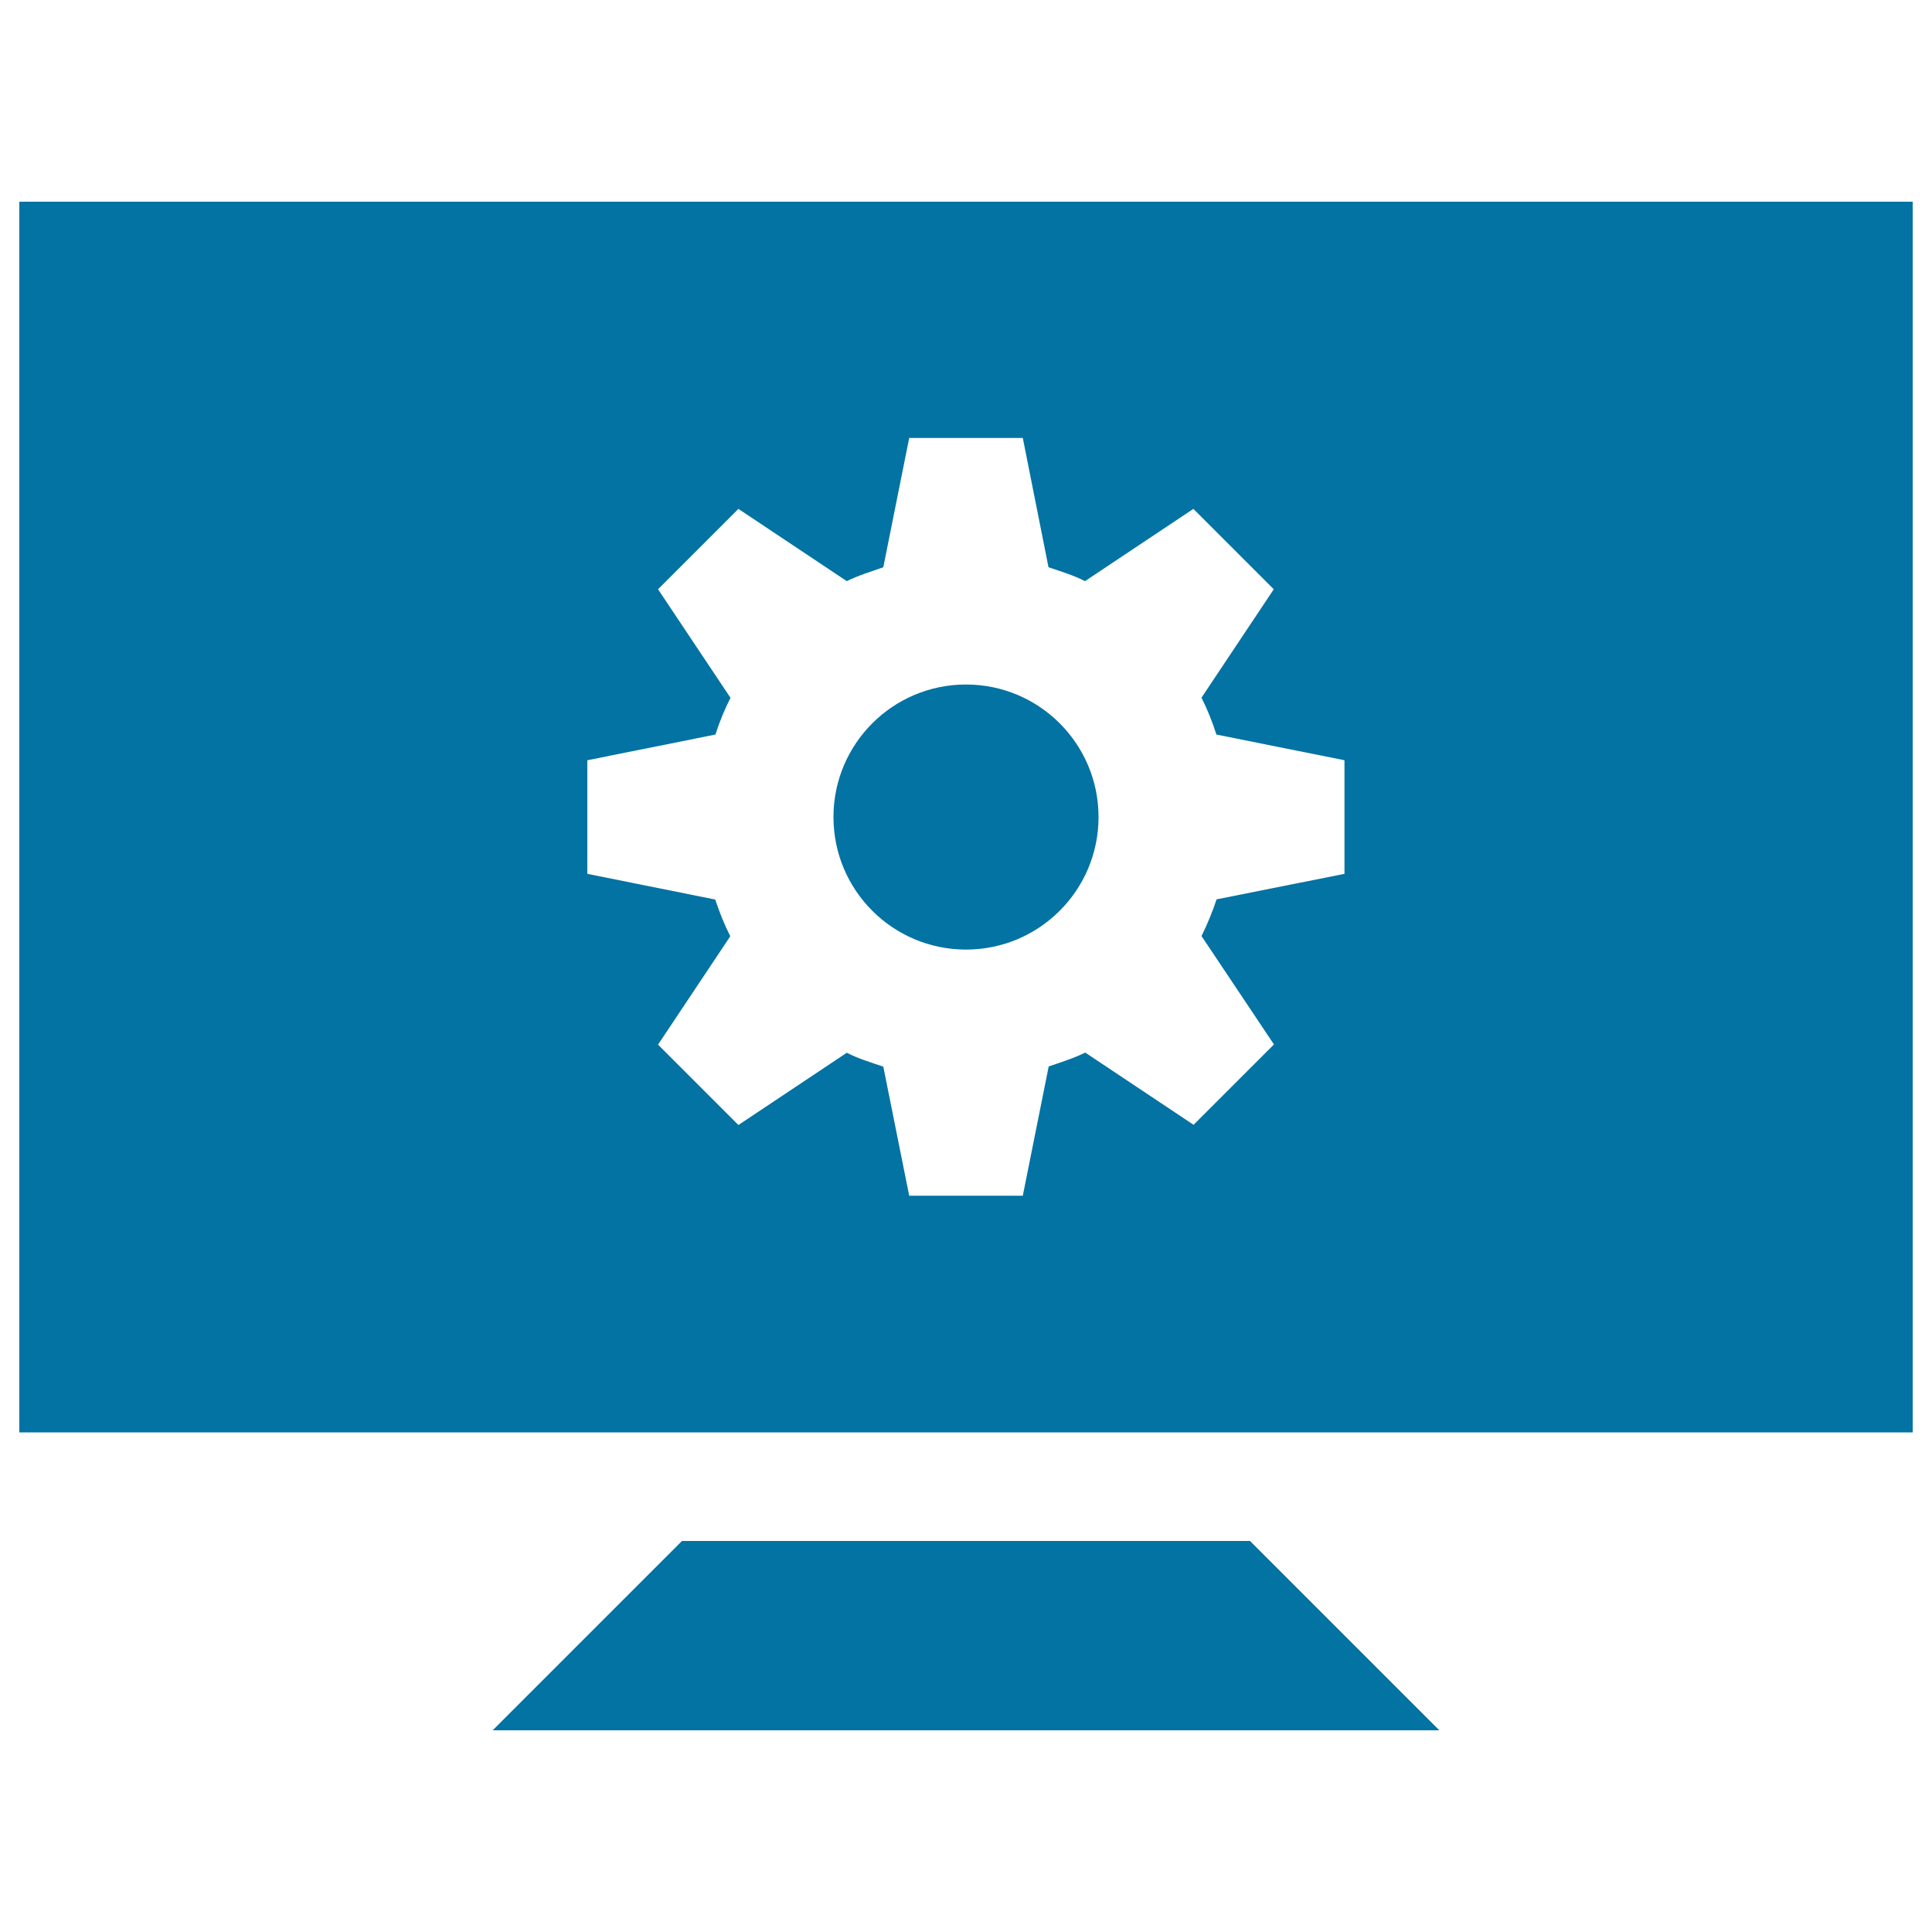
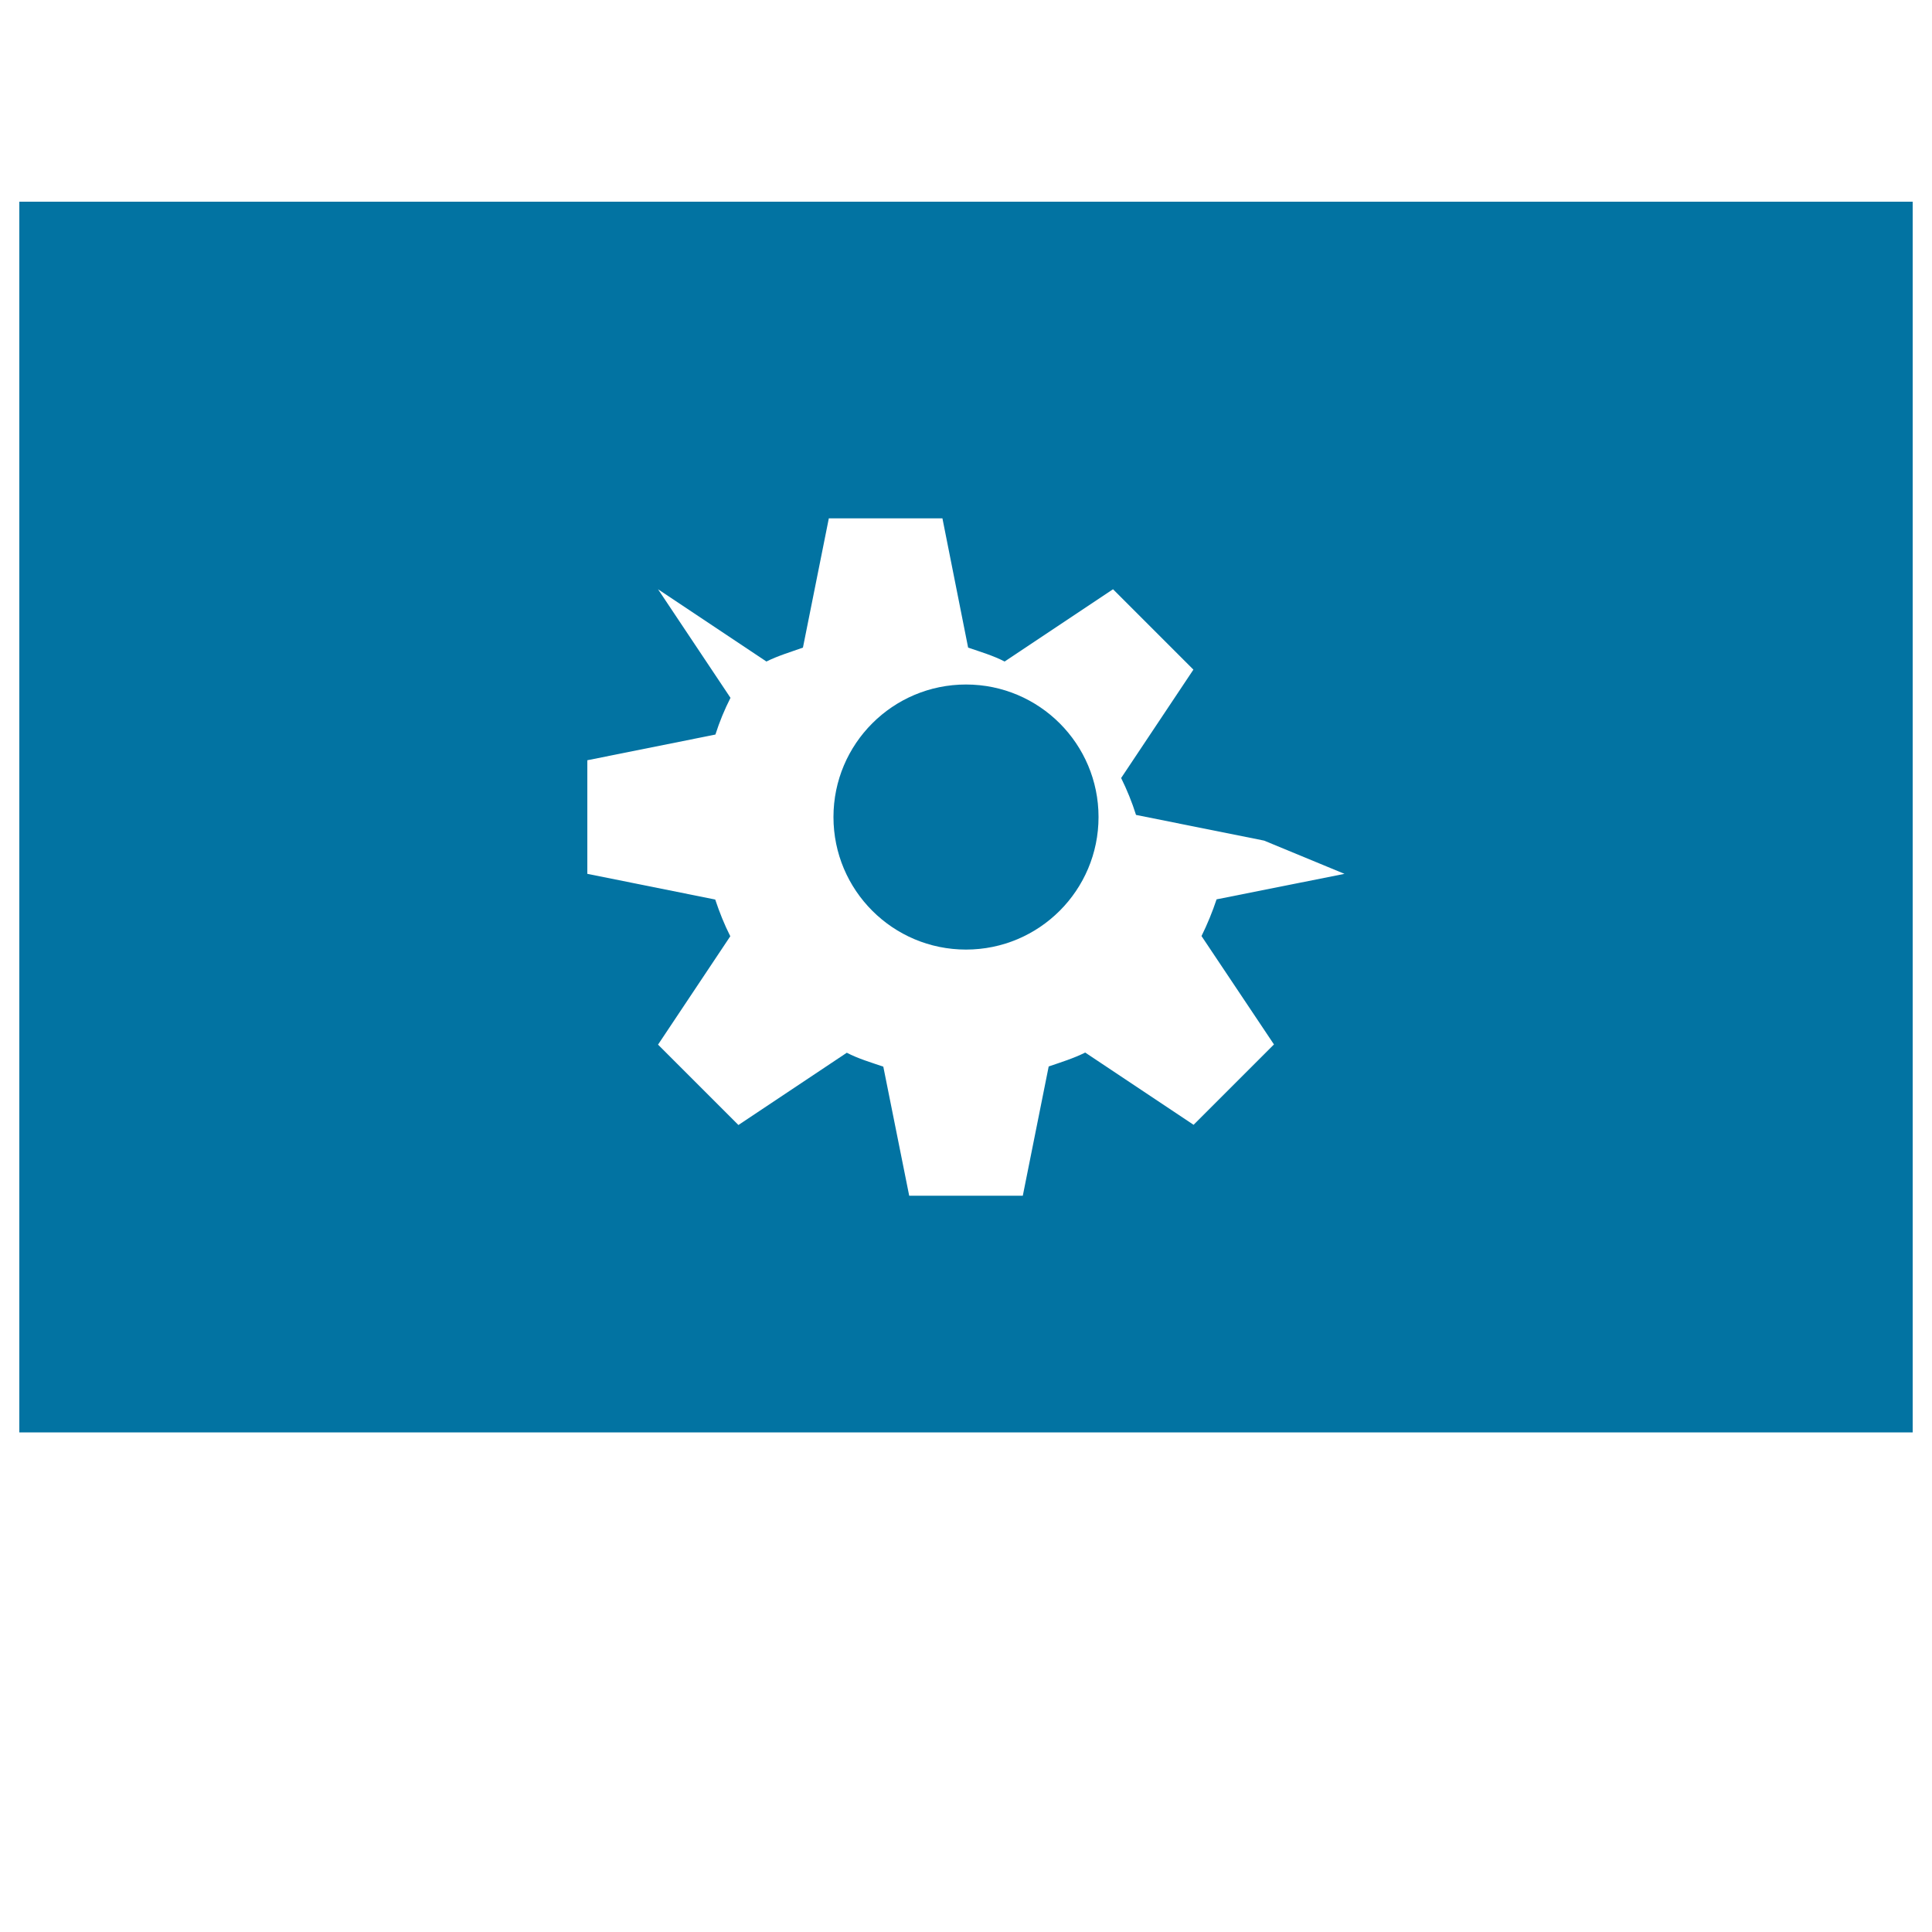
<svg xmlns="http://www.w3.org/2000/svg" viewBox="0 0 1000 1000" style="fill:#0273a2">
  <title>Screen SVG icon</title>
  <g>
    <g>
-       <polygon points="353,797.6 255,895.6 745,895.6 647,797.6 " />
      <circle cx="500" cy="422.9" r="68.6" />
-       <path d="M10,104.4v637h980v-637H10z M695.9,452.3l-66.2,13.2c-2.2,6.6-4.8,12.9-7.8,19l37.5,56.1l-41.6,41.6l-56.1-37.4c-6,3-12.5,5-18.9,7.2l-13.4,66.9h-58.8l-13.4-66.8c-6.4-2.2-12.9-4.1-18.9-7.2l-56.1,37.4l-41.6-41.6l37.4-56.1c-3.1-6.1-5.6-12.4-7.8-19L304,452.3v-58.8l66.3-13.3c2.1-6.6,4.7-12.9,7.8-19L340.6,305l41.6-41.6l56.1,37.4c6-3,12.5-4.9,18.9-7.2l13.4-66.9h58.8l13.3,66.9c6.4,2.2,12.9,4.1,18.9,7.2l56.1-37.4l41.6,41.6l-37.4,56.1c3,6.1,5.6,12.4,7.7,19.1l66.3,13.3L695.9,452.3L695.9,452.3L695.9,452.3z" />
+       <path d="M10,104.4v637h980v-637H10z M695.9,452.3l-66.2,13.2c-2.2,6.6-4.8,12.9-7.8,19l37.5,56.1l-41.6,41.6l-56.1-37.4c-6,3-12.5,5-18.9,7.2l-13.4,66.9h-58.8l-13.4-66.8c-6.4-2.2-12.9-4.1-18.9-7.2l-56.1,37.4l-41.6-41.6l37.4-56.1c-3.1-6.1-5.6-12.4-7.8-19L304,452.3v-58.8l66.3-13.3c2.1-6.6,4.7-12.9,7.8-19L340.6,305l56.1,37.4c6-3,12.5-4.9,18.9-7.2l13.4-66.9h58.8l13.3,66.9c6.4,2.2,12.9,4.1,18.9,7.2l56.1-37.4l41.6,41.6l-37.4,56.1c3,6.1,5.6,12.4,7.7,19.1l66.3,13.3L695.9,452.3L695.9,452.3L695.9,452.3z" />
    </g>
  </g>
</svg>